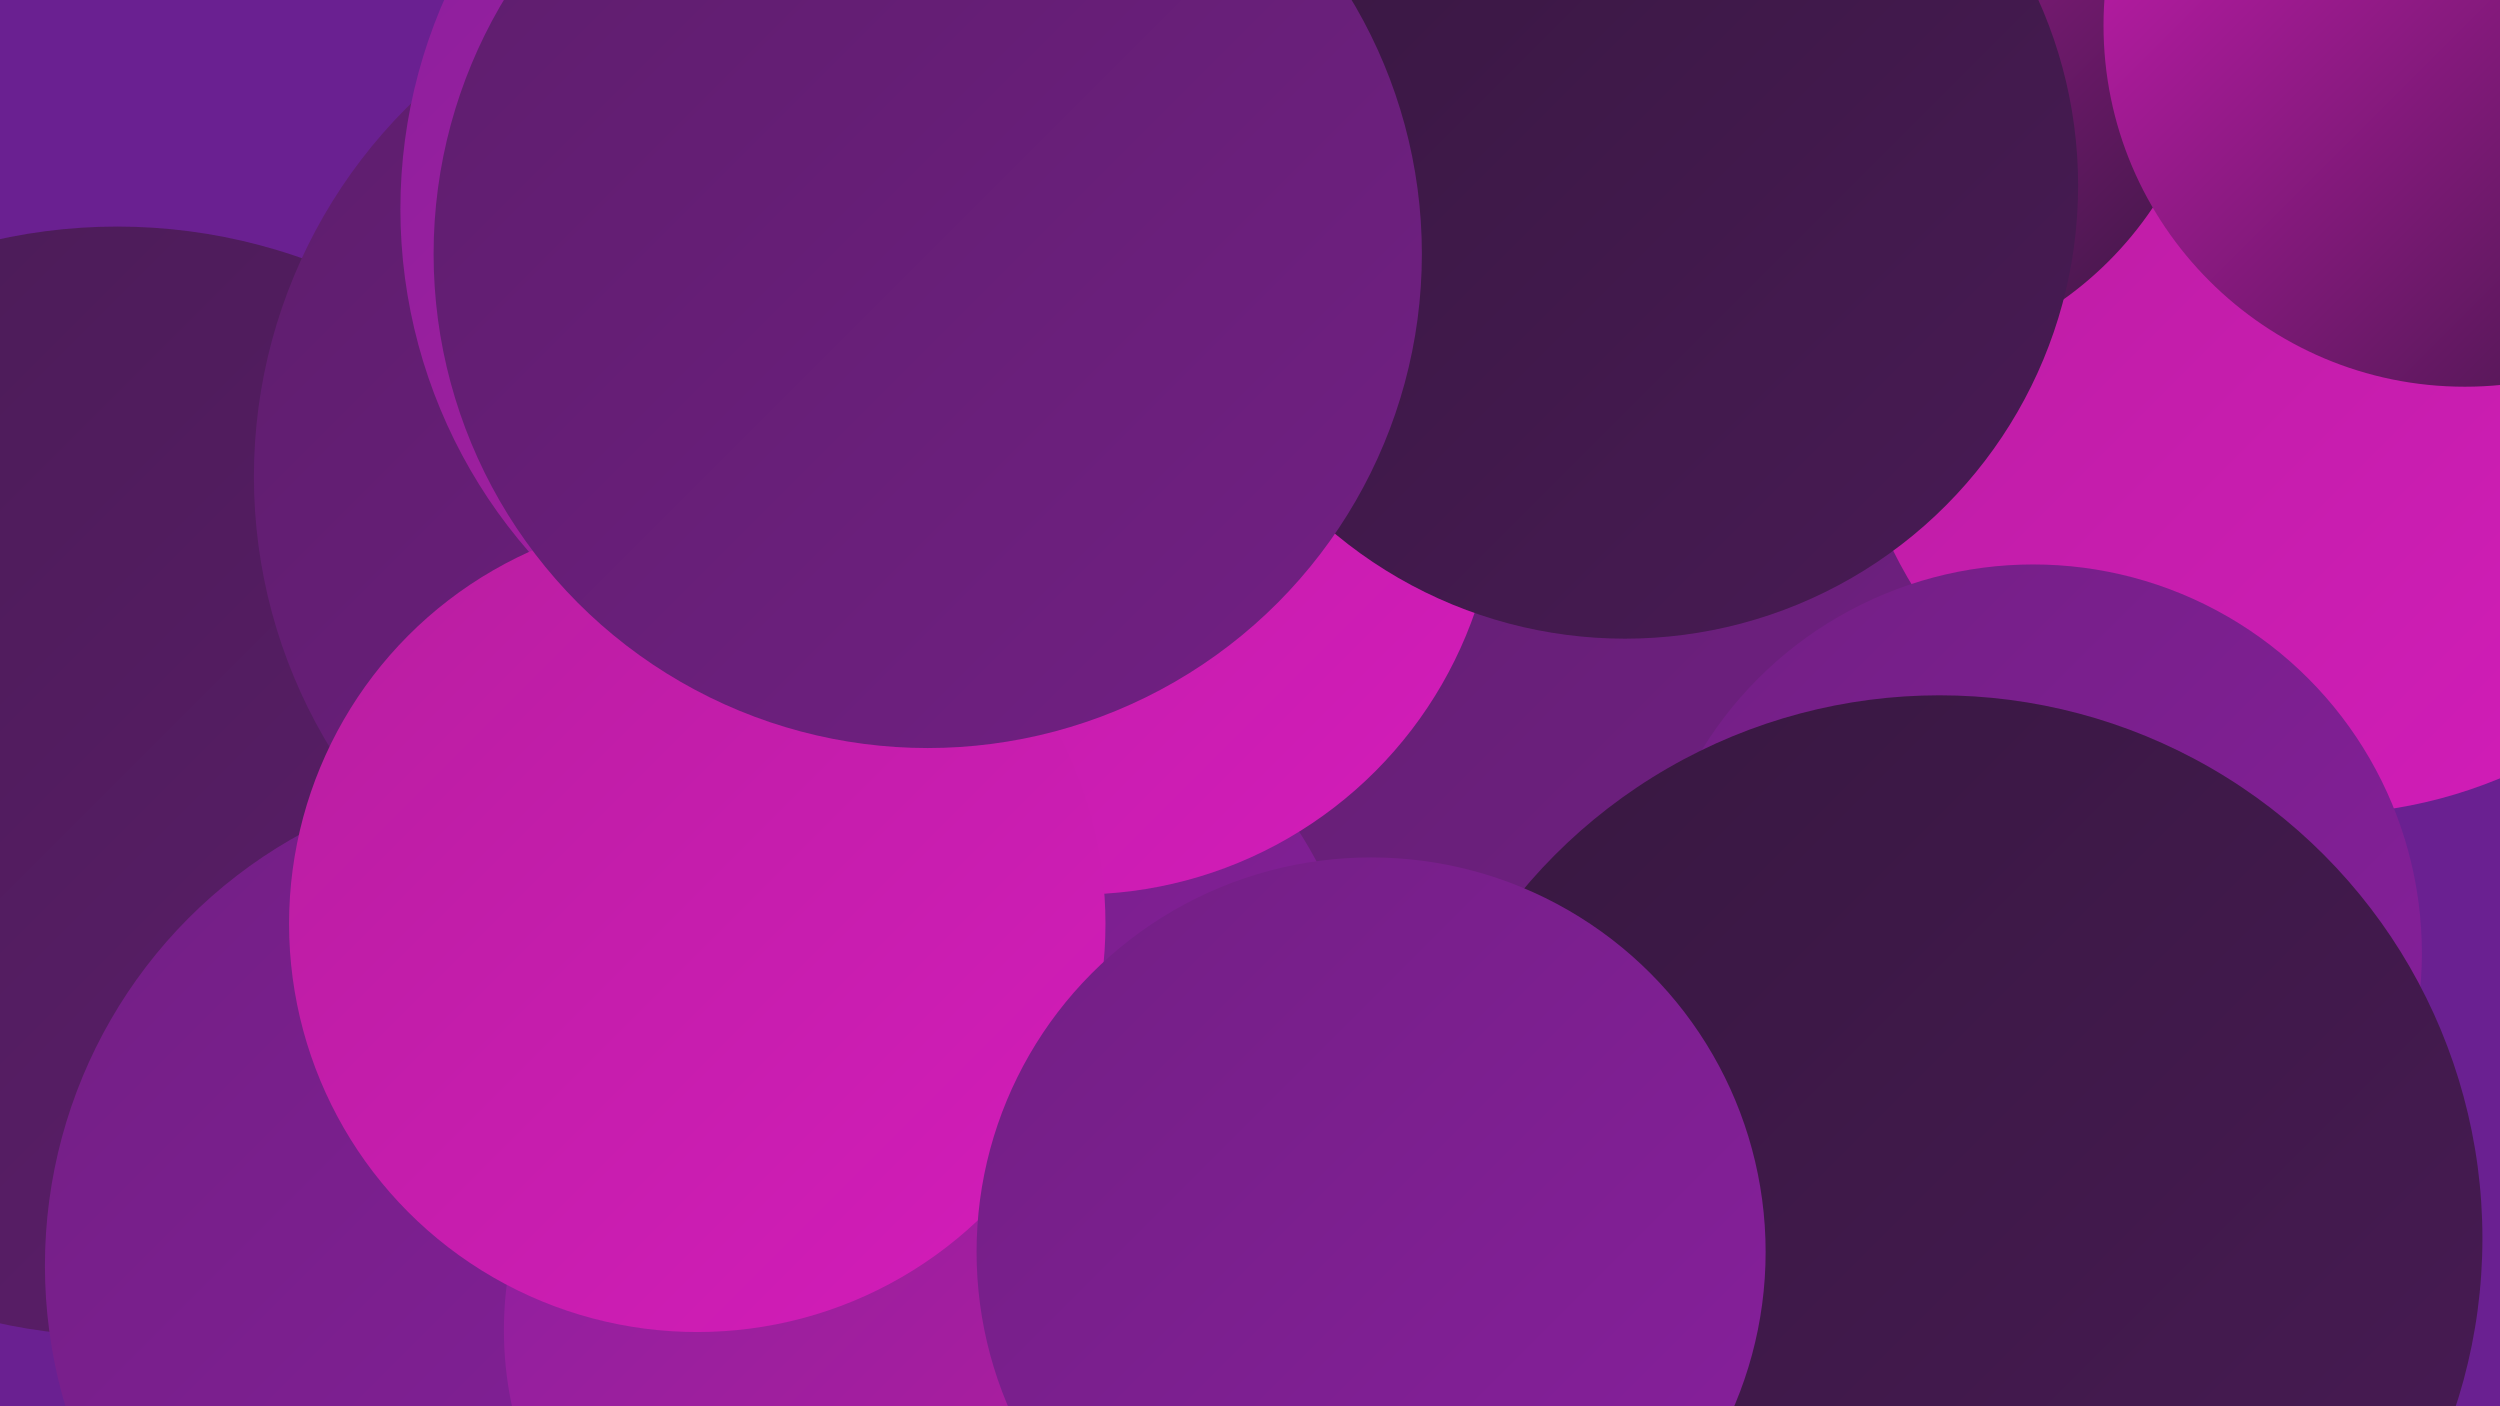
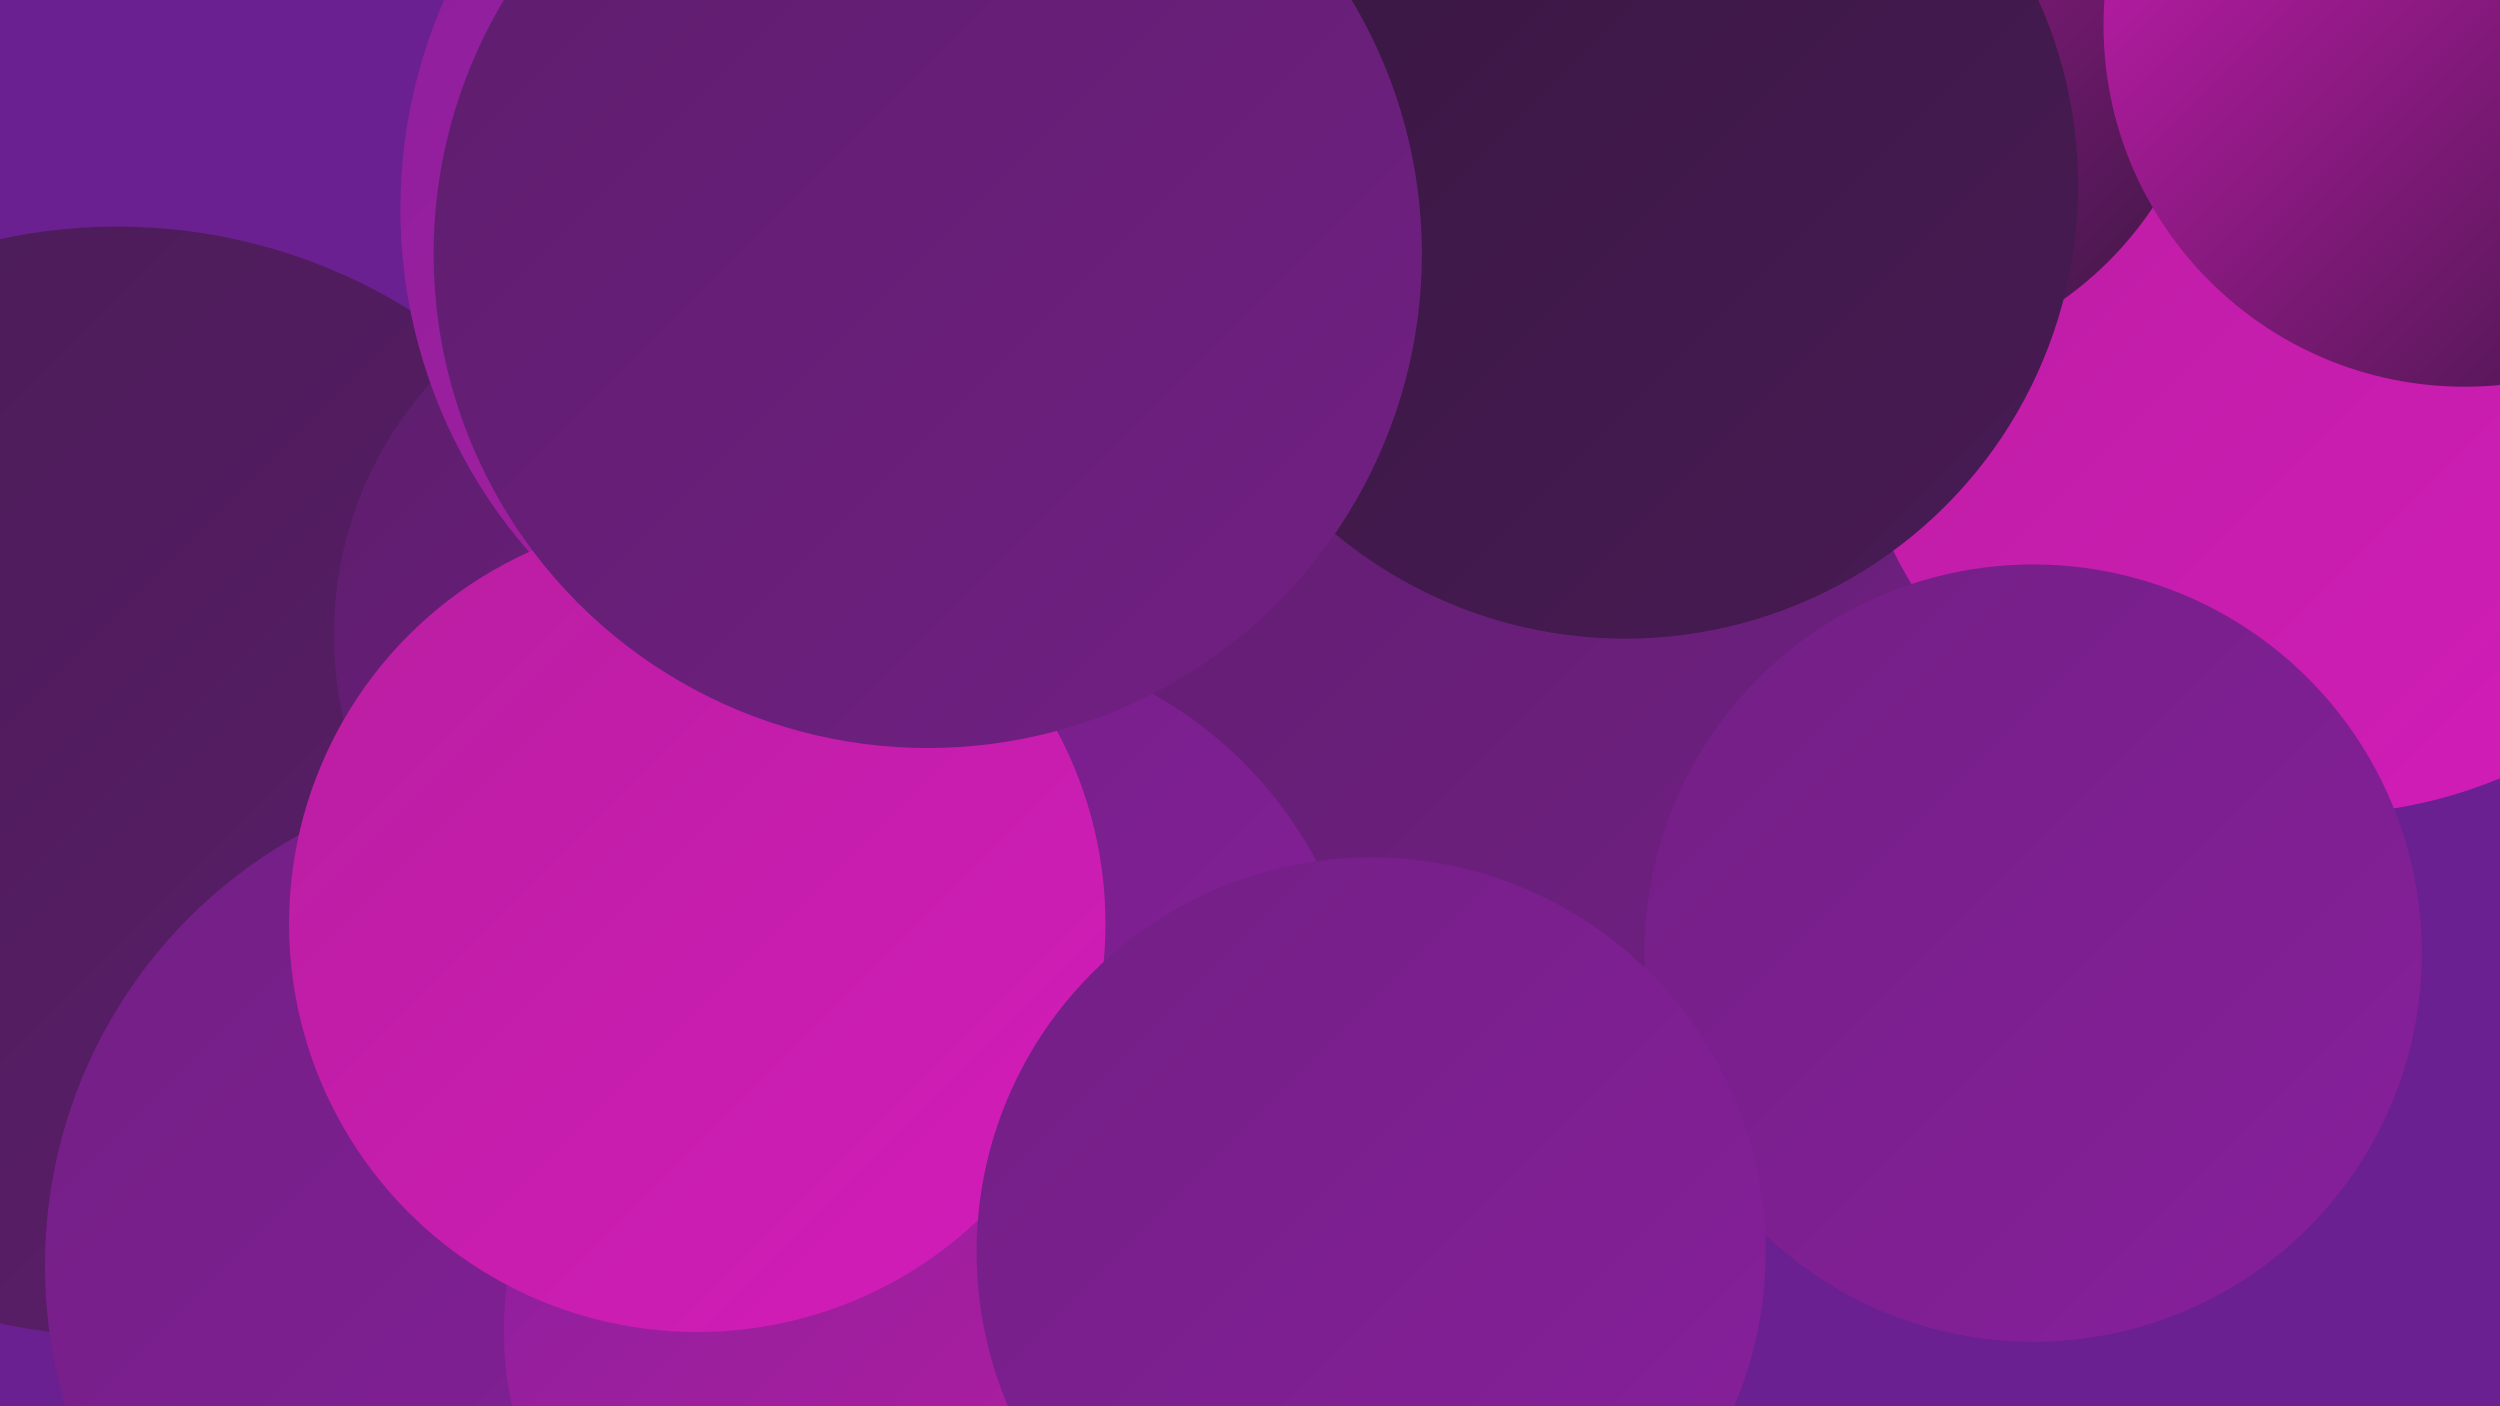
<svg xmlns="http://www.w3.org/2000/svg" width="1280" height="720">
  <defs>
    <linearGradient id="grad0" x1="0%" y1="0%" x2="100%" y2="100%">
      <stop offset="0%" style="stop-color:#371740;stop-opacity:1" />
      <stop offset="100%" style="stop-color:#491b55;stop-opacity:1" />
    </linearGradient>
    <linearGradient id="grad1" x1="0%" y1="0%" x2="100%" y2="100%">
      <stop offset="0%" style="stop-color:#491b55;stop-opacity:1" />
      <stop offset="100%" style="stop-color:#5d1e6c;stop-opacity:1" />
    </linearGradient>
    <linearGradient id="grad2" x1="0%" y1="0%" x2="100%" y2="100%">
      <stop offset="0%" style="stop-color:#5d1e6c;stop-opacity:1" />
      <stop offset="100%" style="stop-color:#721f84;stop-opacity:1" />
    </linearGradient>
    <linearGradient id="grad3" x1="0%" y1="0%" x2="100%" y2="100%">
      <stop offset="0%" style="stop-color:#721f84;stop-opacity:1" />
      <stop offset="100%" style="stop-color:#881f9d;stop-opacity:1" />
    </linearGradient>
    <linearGradient id="grad4" x1="0%" y1="0%" x2="100%" y2="100%">
      <stop offset="0%" style="stop-color:#881f9d;stop-opacity:1" />
      <stop offset="100%" style="stop-color:#b81ea0;stop-opacity:1" />
    </linearGradient>
    <linearGradient id="grad5" x1="0%" y1="0%" x2="100%" y2="100%">
      <stop offset="0%" style="stop-color:#b81ea0;stop-opacity:1" />
      <stop offset="100%" style="stop-color:#d41cba;stop-opacity:1" />
    </linearGradient>
    <linearGradient id="grad6" x1="0%" y1="0%" x2="100%" y2="100%">
      <stop offset="0%" style="stop-color:#d41cba;stop-opacity:1" />
      <stop offset="100%" style="stop-color:#371740;stop-opacity:1" />
    </linearGradient>
  </defs>
  <rect width="1280" height="720" fill="#6a2091" />
  <circle cx="774" cy="265" r="286" fill="url(#grad2)" />
  <circle cx="513" cy="644" r="240" fill="url(#grad6)" />
  <circle cx="60" cy="400" r="284" fill="url(#grad1)" />
  <circle cx="895" cy="7" r="266" fill="url(#grad2)" />
  <circle cx="1187" cy="174" r="243" fill="url(#grad5)" />
  <circle cx="364" cy="325" r="193" fill="url(#grad2)" />
  <circle cx="275" cy="648" r="252" fill="url(#grad3)" />
-   <circle cx="397" cy="244" r="267" fill="url(#grad2)" />
  <circle cx="486" cy="541" r="213" fill="url(#grad3)" />
  <circle cx="1041" cy="488" r="199" fill="url(#grad3)" />
  <circle cx="951" cy="5" r="182" fill="url(#grad6)" />
  <circle cx="442" cy="681" r="184" fill="url(#grad4)" />
-   <circle cx="993" cy="634" r="278" fill="url(#grad0)" />
-   <circle cx="552" cy="243" r="215" fill="url(#grad5)" />
  <circle cx="472" cy="107" r="267" fill="url(#grad4)" />
  <circle cx="1262" cy="13" r="185" fill="url(#grad6)" />
  <circle cx="357" cy="473" r="209" fill="url(#grad5)" />
  <circle cx="832" cy="95" r="232" fill="url(#grad0)" />
  <circle cx="702" cy="641" r="202" fill="url(#grad3)" />
  <circle cx="475" cy="130" r="253" fill="url(#grad2)" />
</svg>